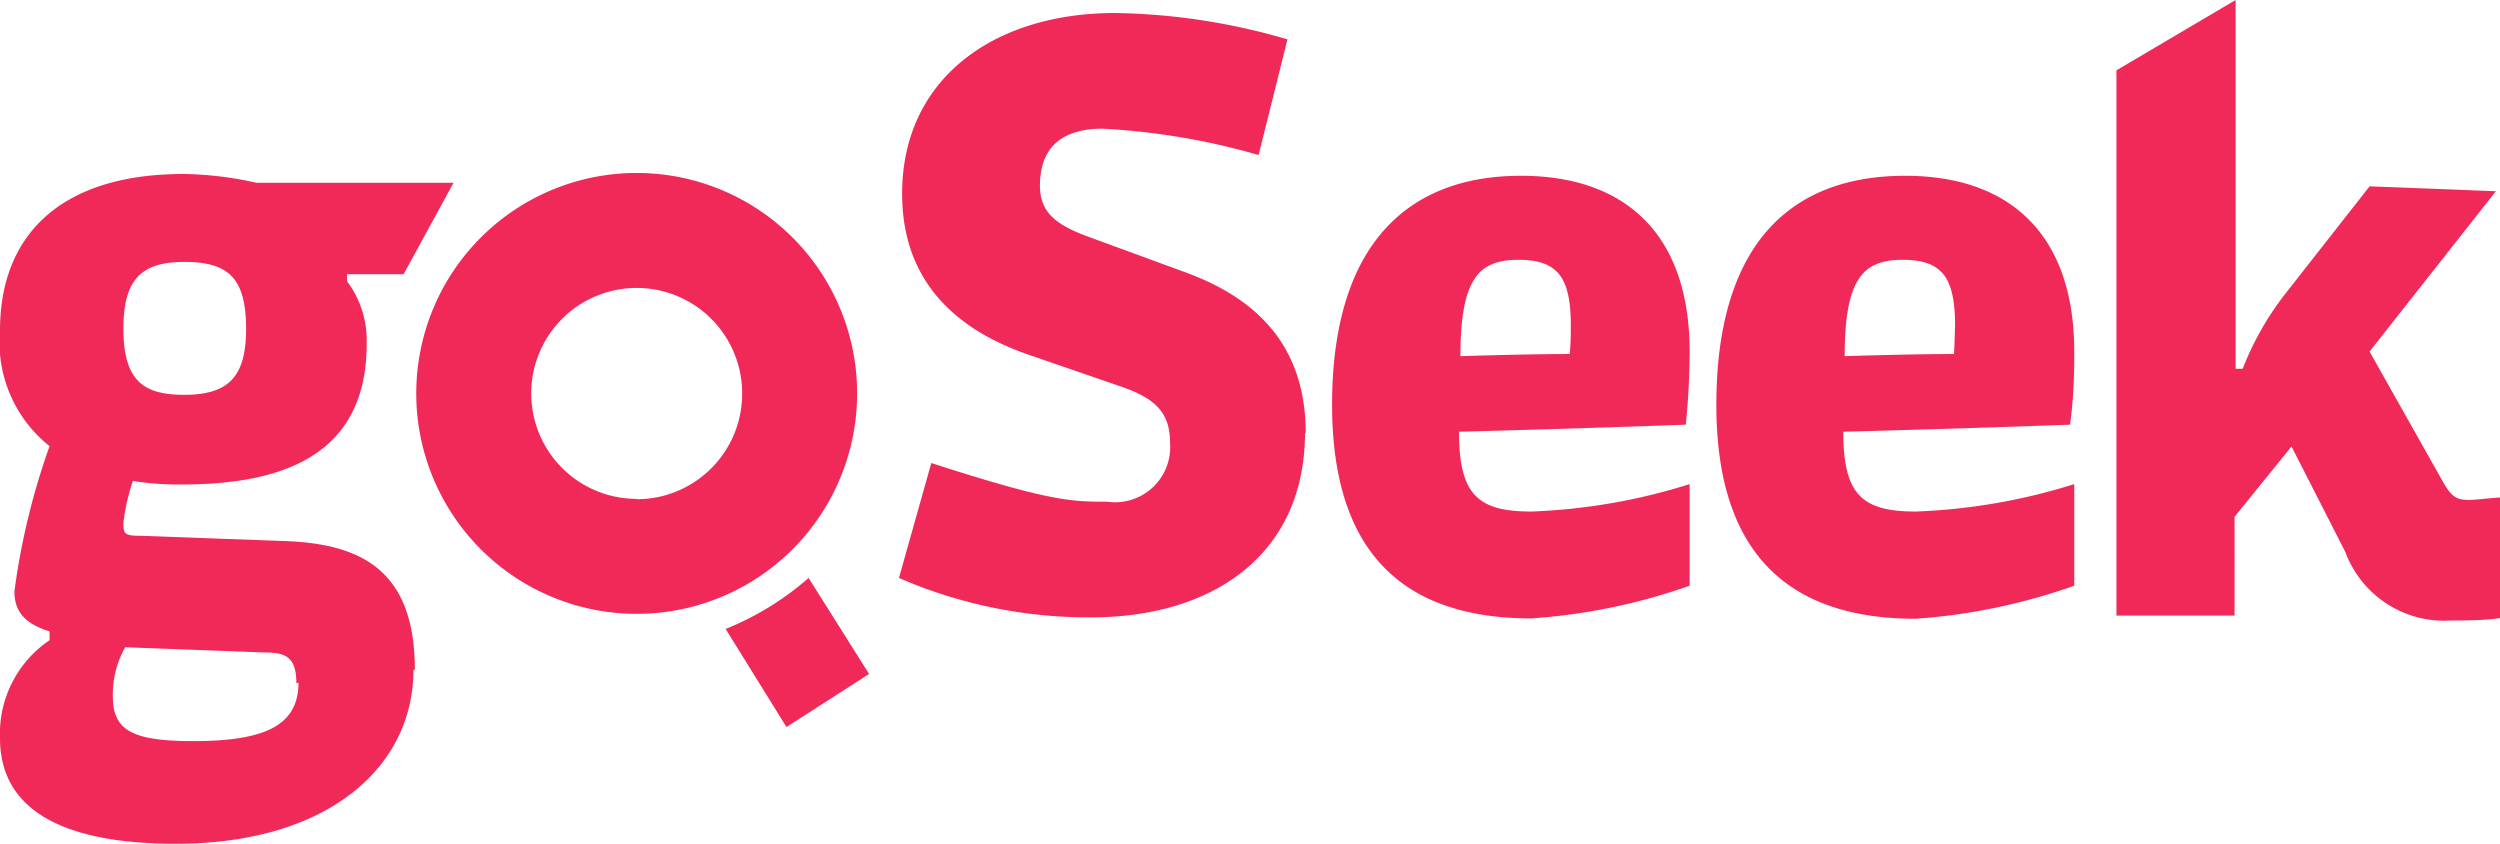
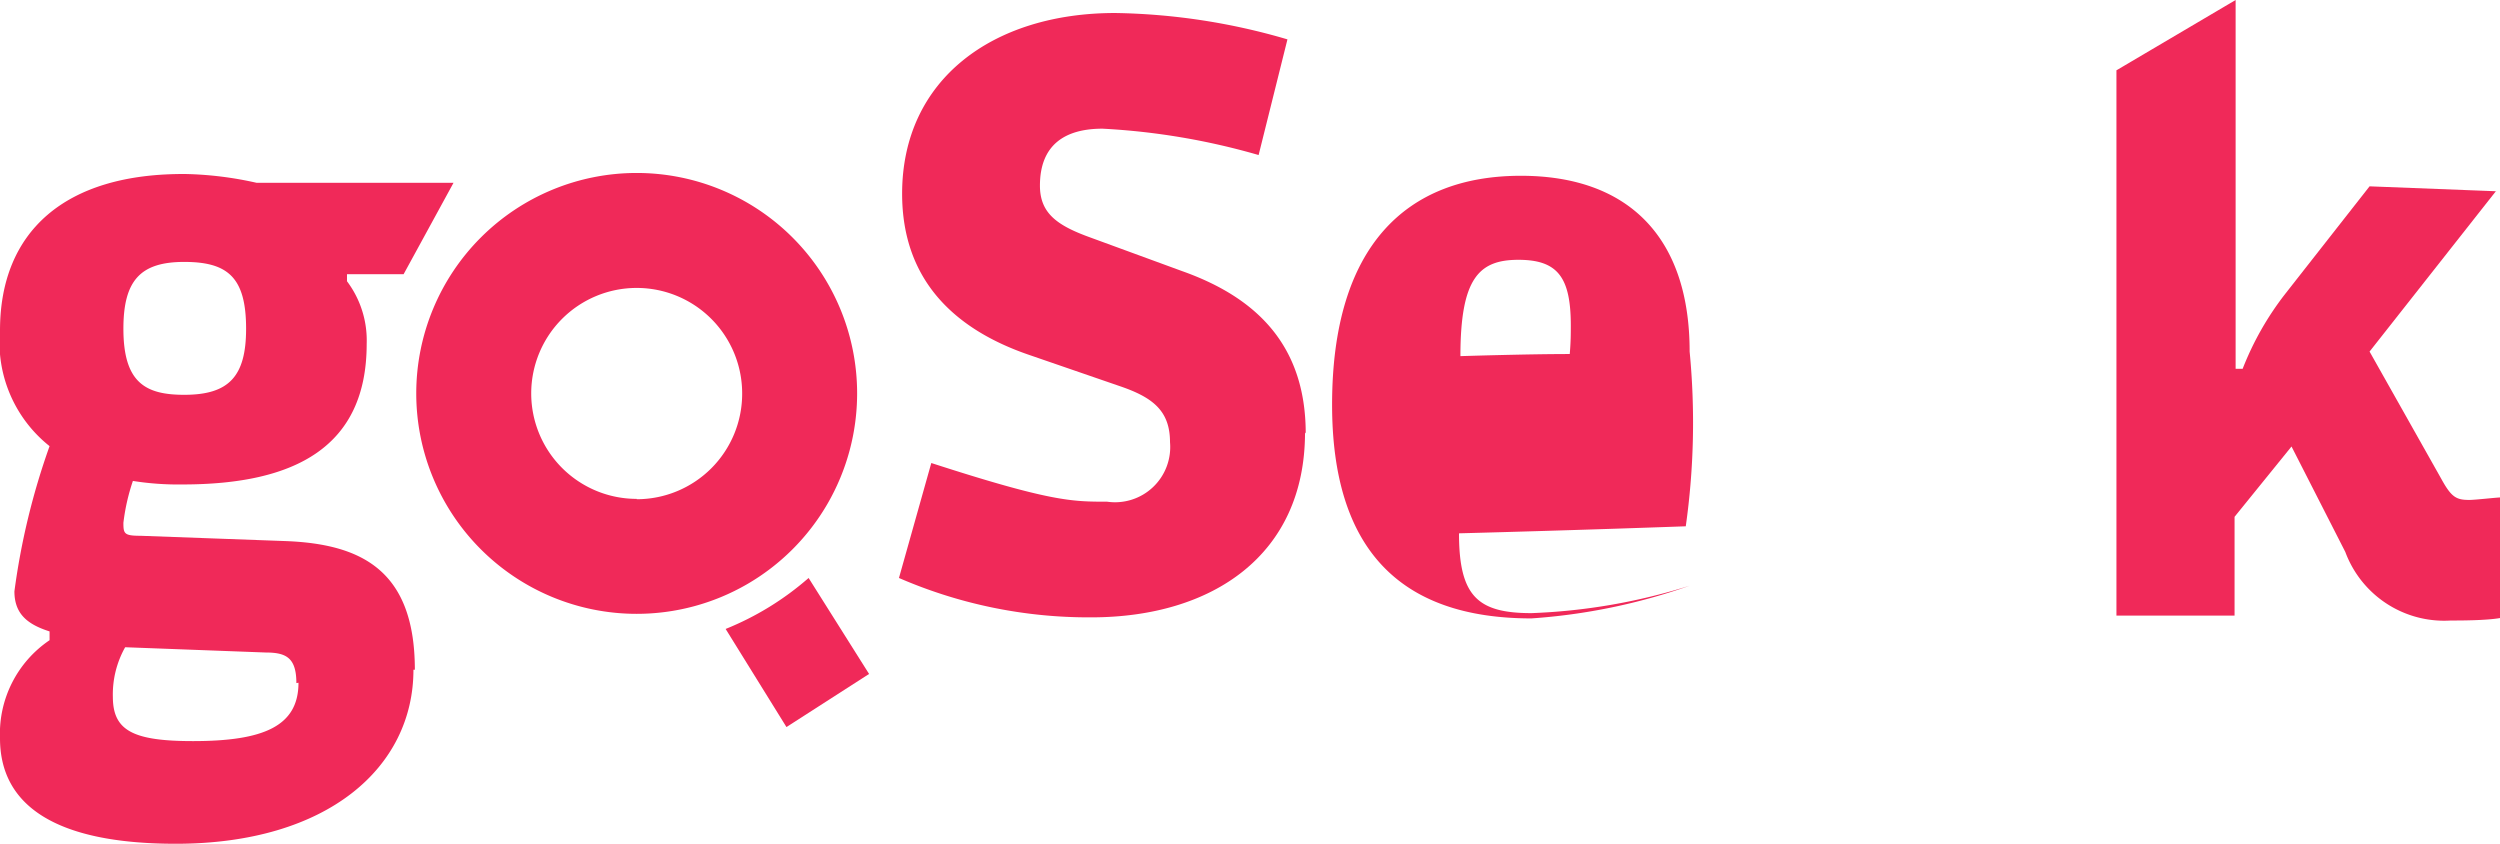
<svg xmlns="http://www.w3.org/2000/svg" viewBox="0 0 71.11 24">
  <defs>
    <style>.cls-1{fill:none;}.cls-2{clip-path:url(#clip-path);}.cls-3,.cls-4{fill:#f02959;}.cls-4{fill-rule:evenodd;}</style>
    <clipPath id="clip-path">
      <rect class="cls-1" width="71.11" height="24" />
    </clipPath>
  </defs>
  <g id="Capa_2" data-name="Capa 2">
    <g id="Capa_1-2" data-name="Capa 1">
      <g class="cls-2">
        <path class="cls-3" d="M37.14,12.33c0-2.56-1.46-3.89-3.52-4.62L31,6.75c-.94-.34-1.42-.69-1.42-1.47,0-1.16.71-1.62,1.78-1.62a19.6,19.6,0,0,1,4.44.75l.82-3.29A18.28,18.28,0,0,0,31.72.37c-3.48,0-6.06,1.89-6.06,5.14,0,2.49,1.53,3.86,3.57,4.57L31.9,11c.92.32,1.38.71,1.38,1.58a1.57,1.57,0,0,1-1.79,1.69c-1,0-1.6,0-5-1.1l-.92,3.27a13.55,13.55,0,0,0,5.47,1.12c3.43,0,6.08-1.76,6.08-5.26Z" />
-         <path class="cls-3" d="M59,16.66V13.77a17.08,17.08,0,0,1-4.51.78c-1.53,0-2.06-.48-2.06-2.27,3.43-.09,6.45-.2,6.45-.2C59,11.21,59,10.45,59,10c0-3.27-1.77-5-4.81-5-3.31,0-5.37,2-5.37,6.52,0,4.07,1.9,6.08,5.67,6.08A17.1,17.1,0,0,0,59,16.66Zm-3.41-6.59c-1.24,0-3.12.06-3.12.06,0-2.22.53-2.74,1.65-2.74s1.49.5,1.49,1.87C55.6,9.49,55.6,9.72,55.58,10.07Z" />
        <path class="cls-3" d="M71,5.44l-3.6-.14L65,8.36a8.48,8.48,0,0,0-1.21,2.13h-.2V0L60.2,2V17.51h3.36V14.7l1.62-2,1.53,3a3,3,0,0,0,3,1.95c.27,0,1,0,1.4-.07V14.15c-.09,0-.71.07-.87.07-.37,0-.51-.07-.8-.6L67.4,10,71,5.43Z" />
-         <path class="cls-3" d="M48.06,16.66V13.77a17,17,0,0,1-4.5.78c-1.53,0-2.06-.48-2.06-2.27,3.43-.09,6.45-.2,6.45-.2A21.06,21.06,0,0,0,48.06,10c0-3.27-1.76-5-4.8-5C40,5,37.89,7,37.89,11.51c0,4.07,1.89,6.08,5.67,6.08a17,17,0,0,0,4.5-.93Zm-3.41-6.59c-1.23,0-3.11.06-3.11.06,0-2.22.53-2.74,1.65-2.74s1.49.5,1.49,1.87C44.68,9.49,44.68,9.72,44.65,10.07Z" />
+         <path class="cls-3" d="M48.06,16.66a17,17,0,0,1-4.5.78c-1.53,0-2.06-.48-2.06-2.27,3.43-.09,6.45-.2,6.45-.2A21.06,21.06,0,0,0,48.06,10c0-3.27-1.76-5-4.8-5C40,5,37.89,7,37.89,11.51c0,4.07,1.89,6.08,5.67,6.08a17,17,0,0,0,4.5-.93Zm-3.41-6.59c-1.23,0-3.11.06-3.11.06,0-2.22.53-2.74,1.65-2.74s1.49.5,1.49,1.87C44.68,9.49,44.68,9.72,44.65,10.07Z" />
        <path class="cls-3" d="M11.8,19.05c0-2.82-1.51-3.58-3.69-3.66L4,15.24c-.47,0-.49-.06-.49-.37a5.85,5.85,0,0,1,.27-1.19,8.25,8.25,0,0,0,1.41.1c3.21,0,5.24-1.07,5.24-4A2.8,2.8,0,0,0,9.87,8v-.2h1.61l1.42-2.6H7.3a10.09,10.09,0,0,0-2-.25C1.83,4.92,0,6.6,0,9.4a3.77,3.77,0,0,0,1.41,3.29,20.14,20.14,0,0,0-1,4.13c0,.64.37.94,1,1.14v.25A3.21,3.21,0,0,0,0,21c0,1.9,1.56,3,5,3,4.33,0,6.76-2.18,6.76-4.95Zm-3.31.37c0,1.24-1,1.66-3,1.66-1.71,0-2.28-.3-2.28-1.26a2.74,2.74,0,0,1,.35-1.41l4,.15c.58,0,.87.15.87.87h0ZM7,9.35c0,1.36-.49,1.88-1.76,1.88-1.11,0-1.73-.35-1.73-1.88,0-1.38.49-1.9,1.73-1.9S7,7.89,7,9.35Z" />
        <path class="cls-4" d="M23,16.44a8.29,8.29,0,0,1-2.36,1.45l1.73,2.79,2.35-1.51L23,16.44Z" />
        <path class="cls-4" d="M24.38,11.19a6.27,6.27,0,1,0-6.27,6.27A6.27,6.27,0,0,0,24.38,11.19Zm-6.27,3a3,3,0,1,1,3-3A3,3,0,0,1,18.11,14.2Z" />
      </g>
    </g>
  </g>
</svg>